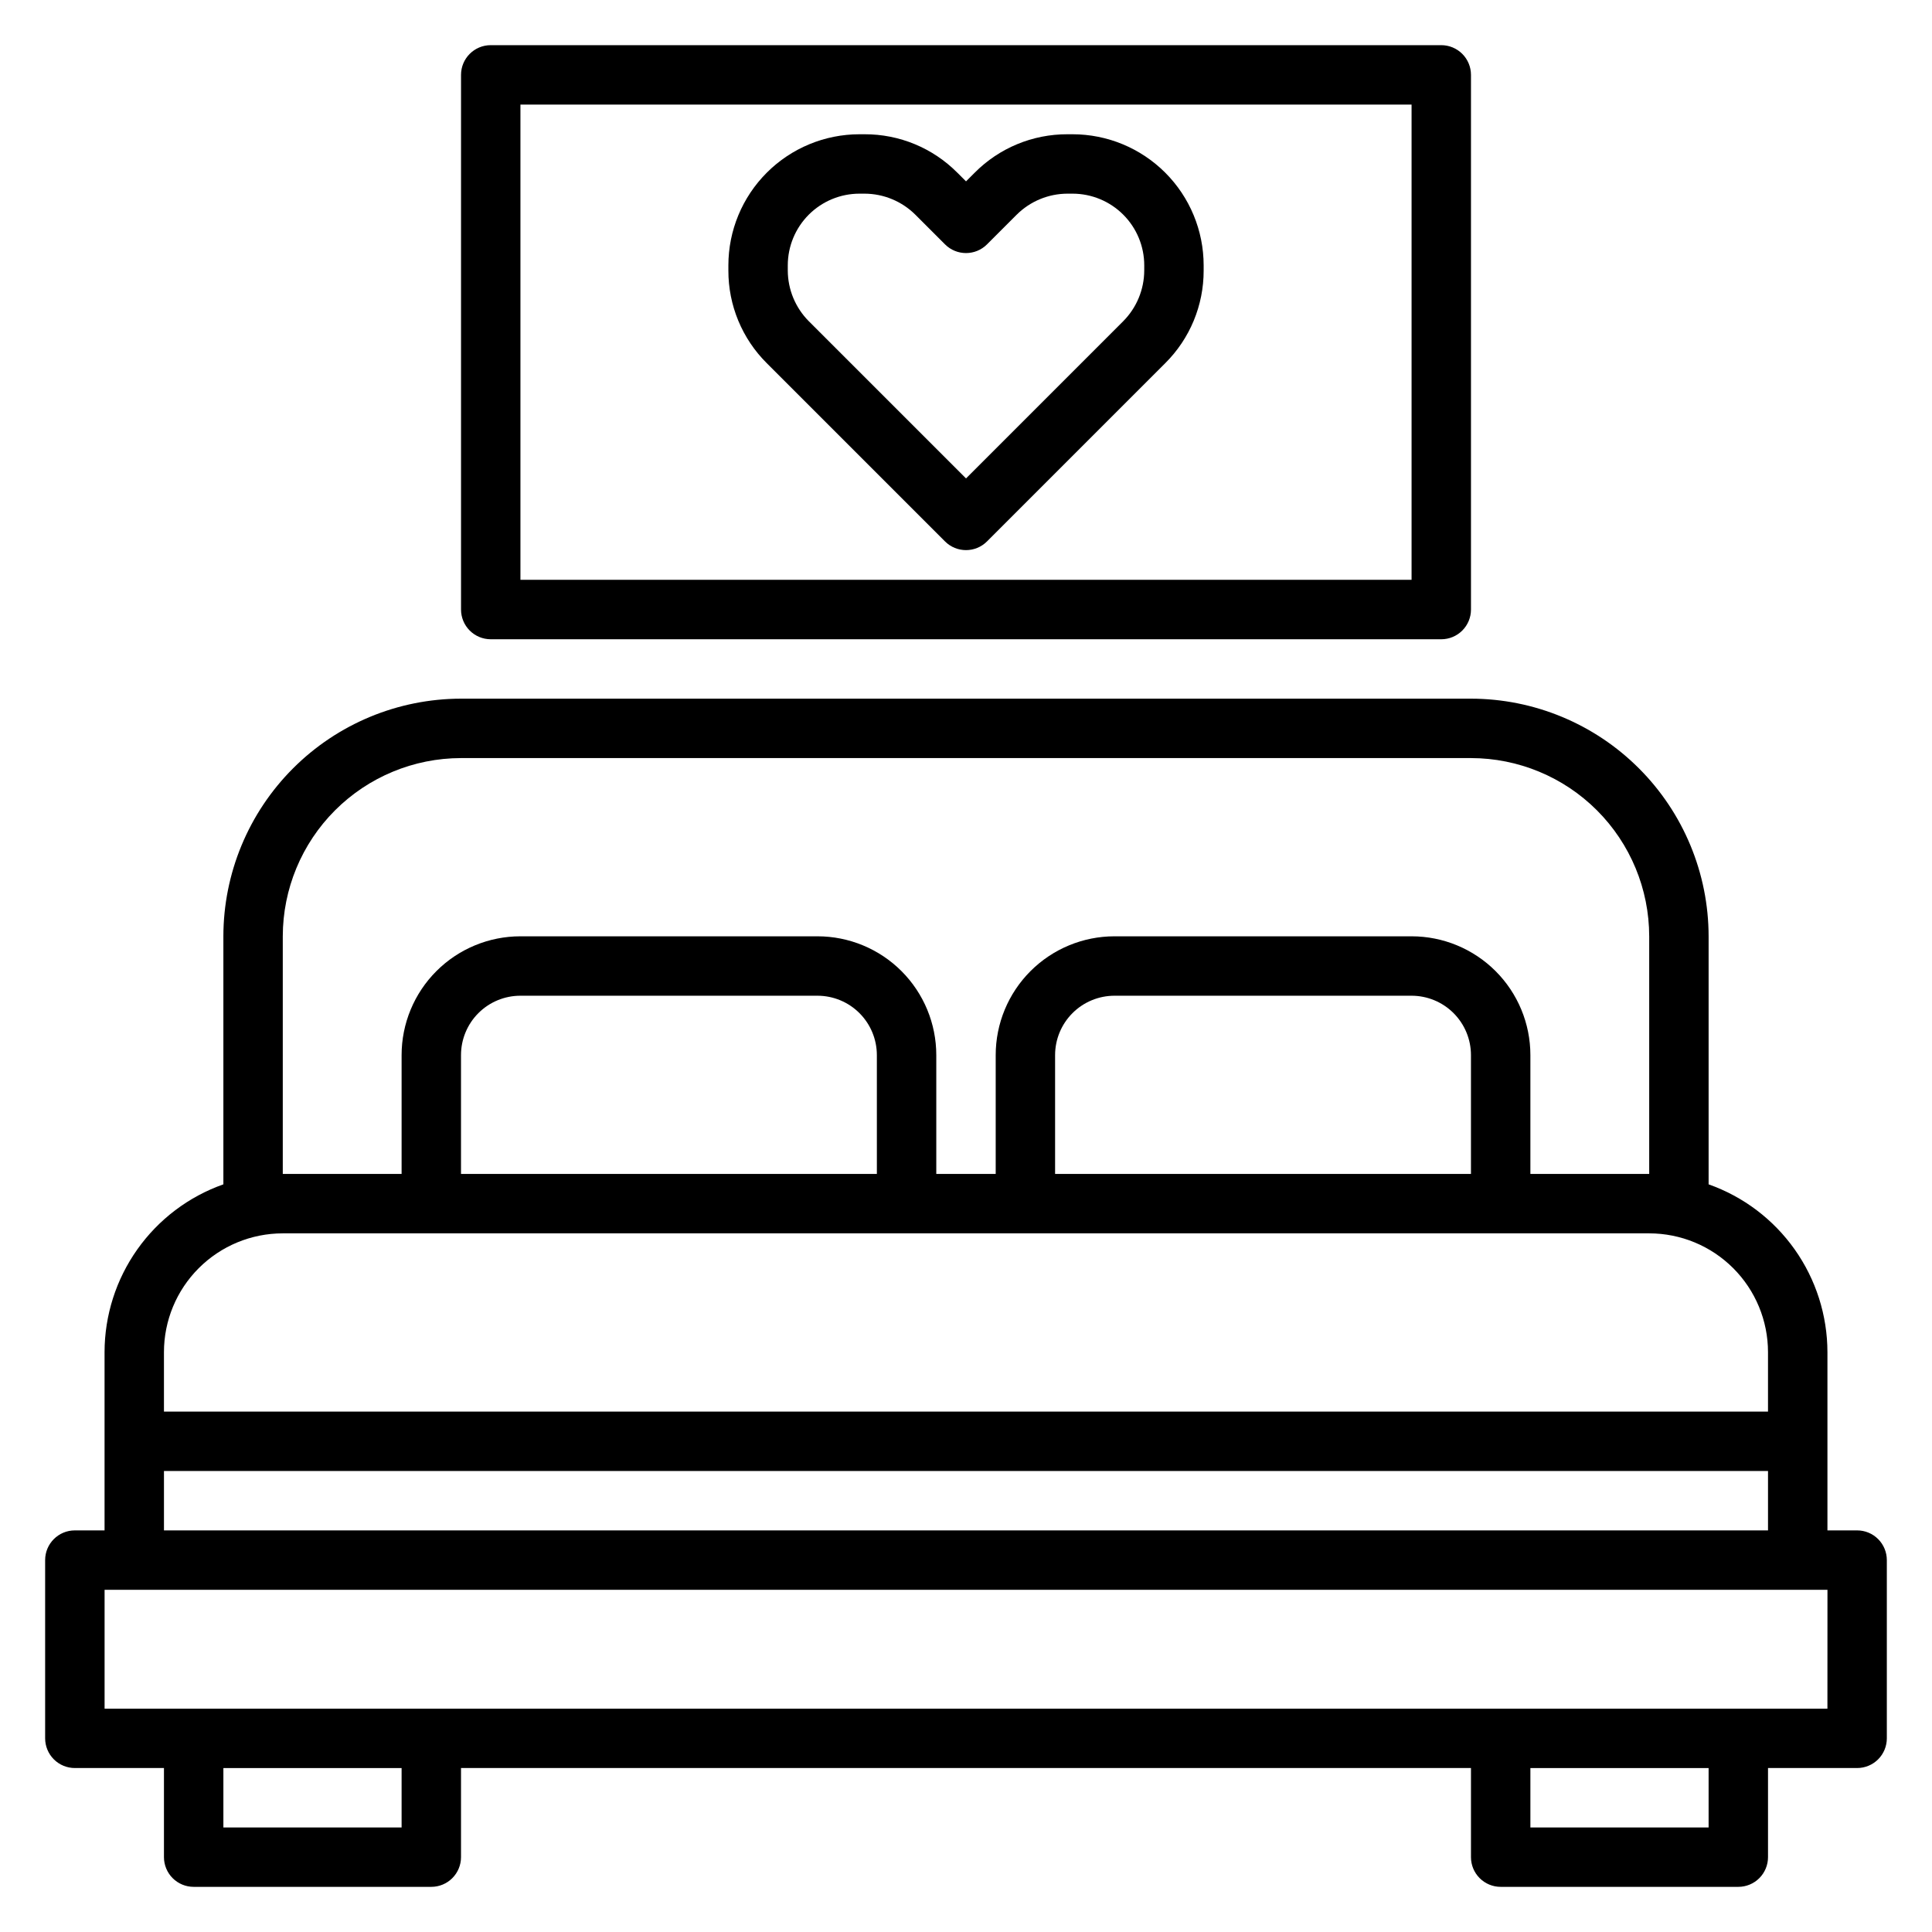
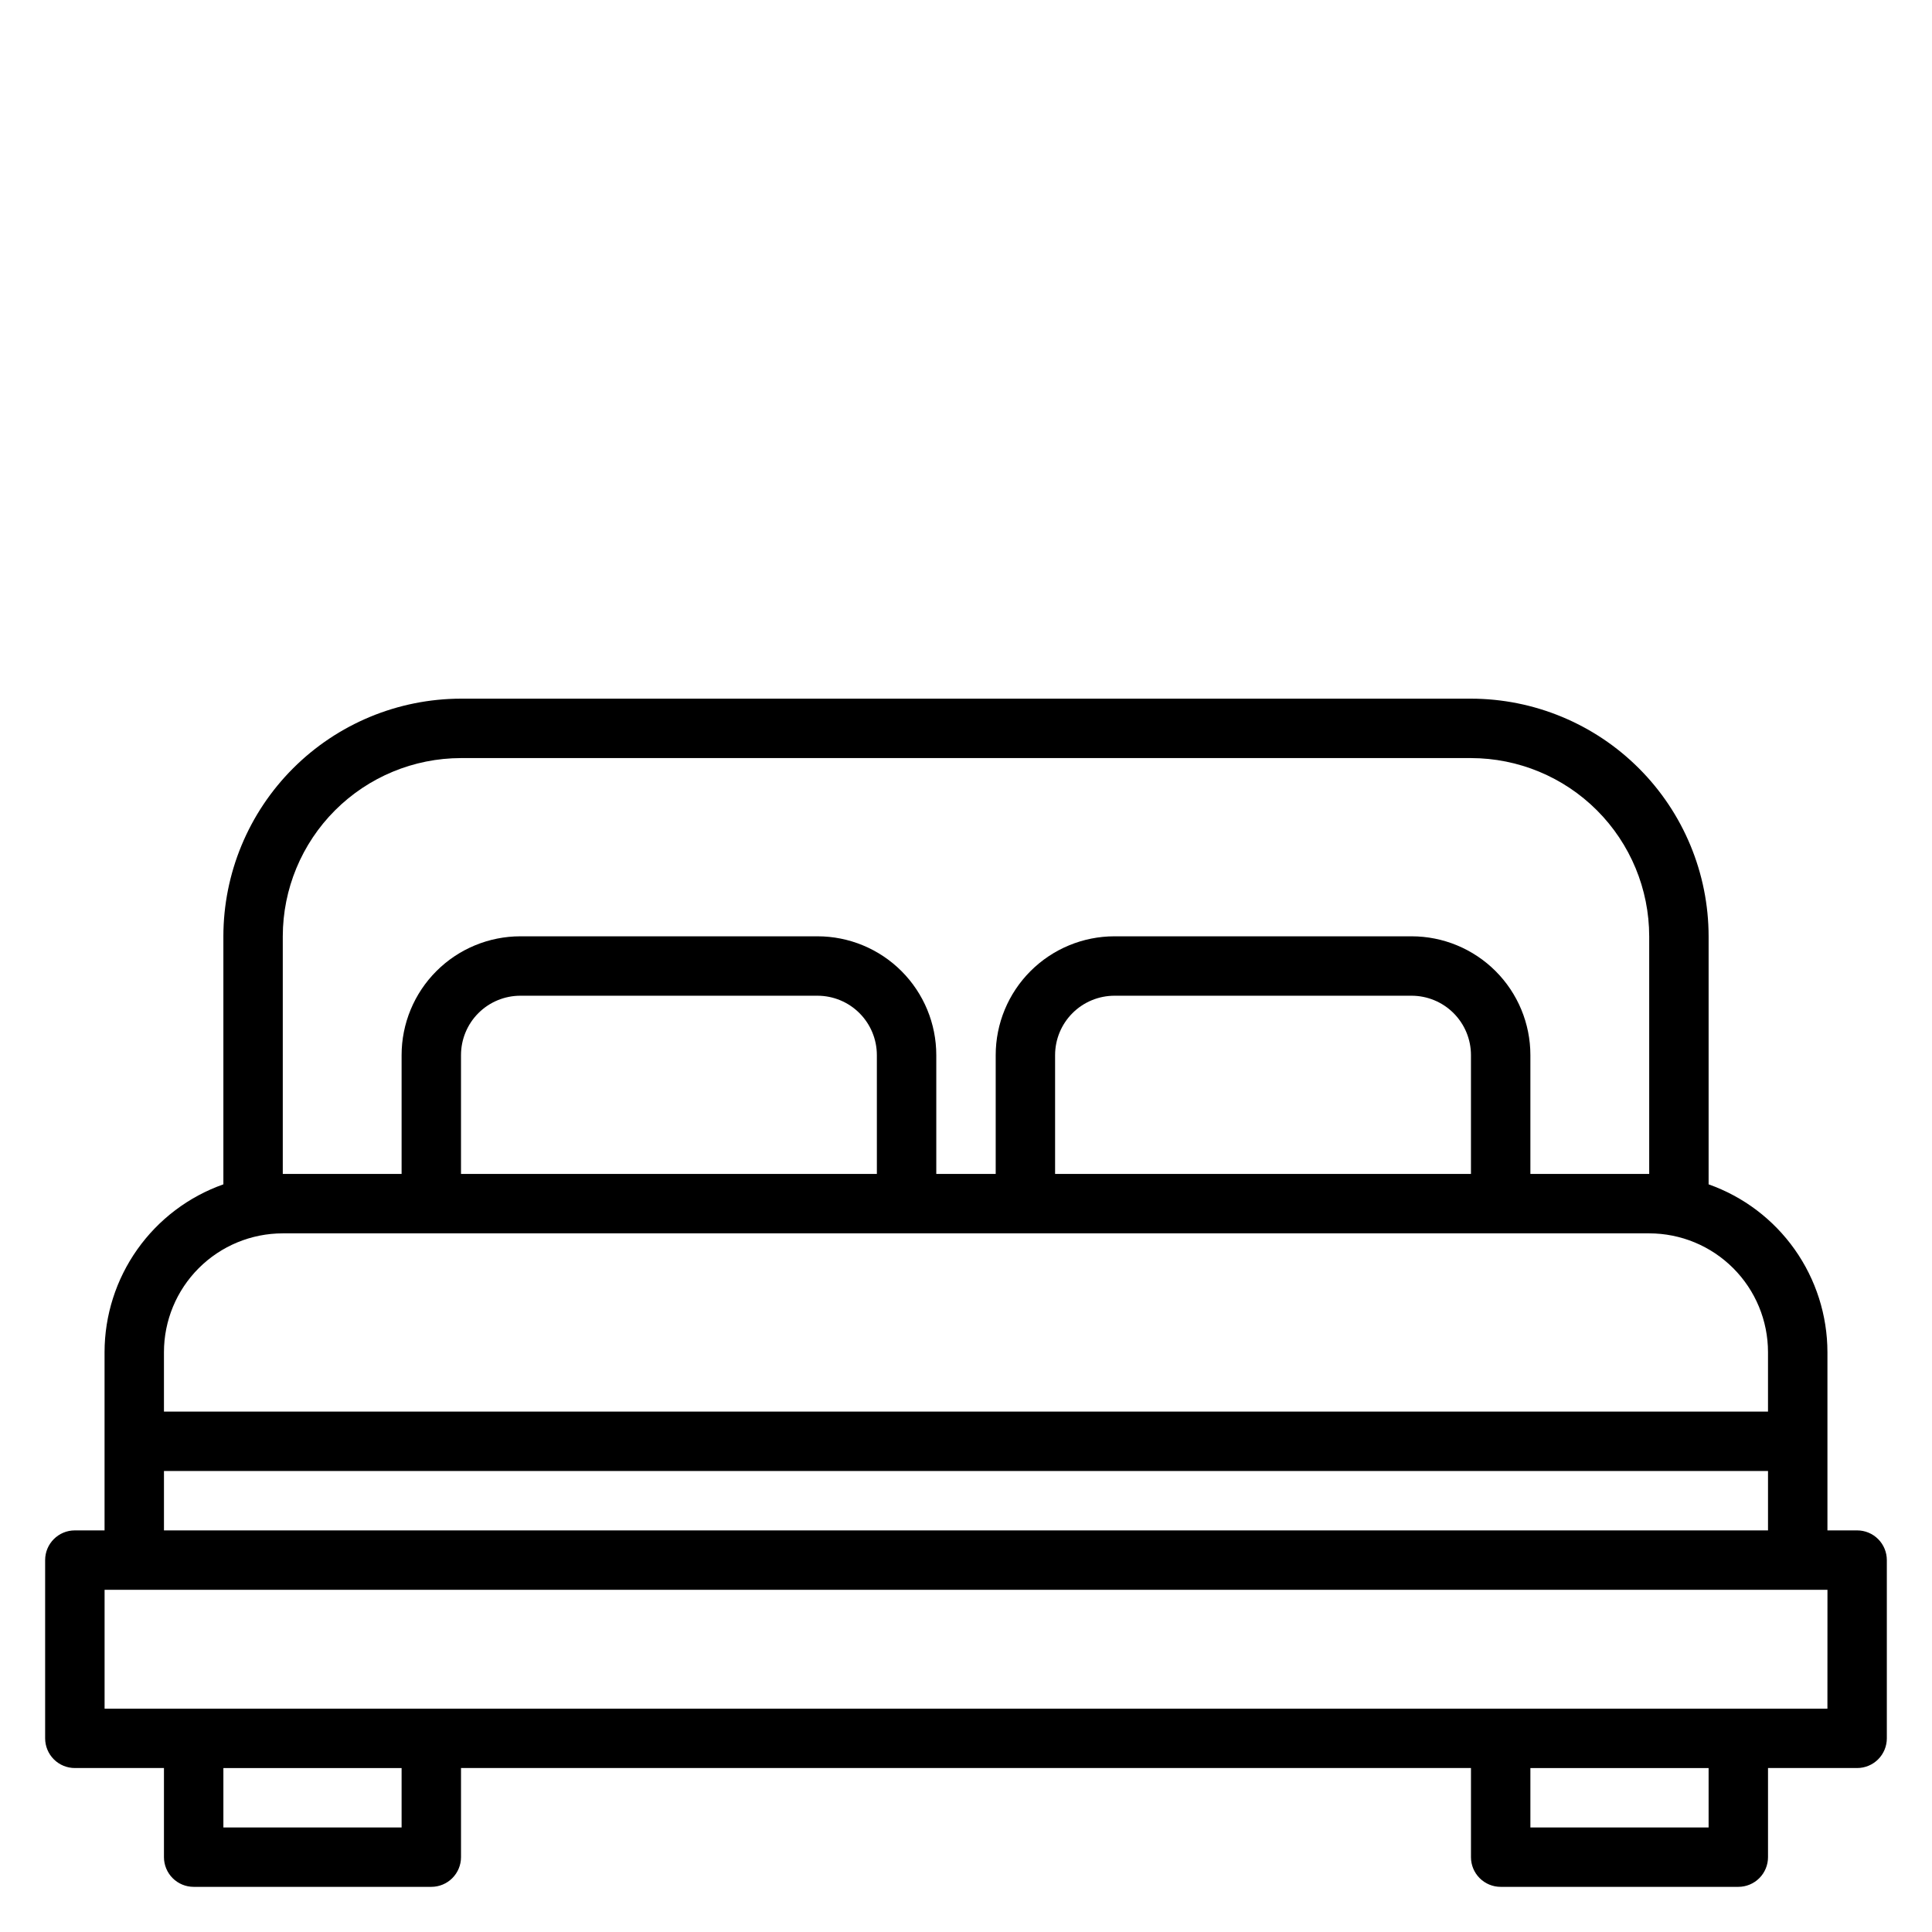
<svg xmlns="http://www.w3.org/2000/svg" fill="#000000" width="800px" height="800px" version="1.1" viewBox="144 144 512 512">
  <g>
    <path d="m636.16 549.57h-7.871v-47.23c-0.012-9.758-3.047-19.273-8.684-27.238-5.641-7.965-13.605-13.988-22.805-17.238v-65.734c-0.02-16.695-6.66-32.703-18.469-44.508-11.805-11.809-27.812-18.449-44.508-18.469h-267.65c-16.699 0.02-32.707 6.66-44.512 18.469-11.805 11.805-18.449 27.812-18.465 44.508v65.734c-9.203 3.25-17.168 9.273-22.805 17.238-5.641 7.965-8.672 17.48-8.684 27.238v47.23h-7.875c-4.348 0-7.871 3.523-7.871 7.871v47.234c0 2.086 0.832 4.09 2.305 5.566 1.477 1.477 3.481 2.305 5.566 2.305h23.617v23.617c0 2.086 0.832 4.09 2.305 5.566 1.477 1.477 3.481 2.305 5.566 2.305h62.977c2.09 0 4.09-0.828 5.566-2.305 1.477-1.477 2.309-3.481 2.309-5.566v-23.617h267.65v23.617c0 2.086 0.828 4.09 2.305 5.566 1.477 1.477 3.477 2.305 5.566 2.305h62.977c2.086 0 4.09-0.828 5.566-2.305 1.477-1.477 2.305-3.481 2.305-5.566v-23.617h23.617c2.086 0 4.09-0.828 5.566-2.305 1.477-1.477 2.305-3.481 2.305-5.566v-47.234c0-2.086-0.828-4.09-2.305-5.566-1.477-1.477-3.481-2.305-5.566-2.305zm-417.22-157.44c0.012-12.52 4.992-24.527 13.848-33.383 8.855-8.855 20.863-13.836 33.387-13.848h267.65c12.523 0.012 24.527 4.992 33.383 13.848 8.855 8.855 13.836 20.863 13.848 33.383v62.977h-31.488v-31.488c0-8.352-3.316-16.359-9.223-22.266-5.906-5.902-13.914-9.223-22.266-9.223h-78.719c-8.352 0-16.359 3.32-22.266 9.223-5.906 5.906-9.223 13.914-9.223 22.266v31.488h-15.746v-31.488c0-8.352-3.316-16.359-9.223-22.266-5.902-5.902-13.914-9.223-22.266-9.223h-78.719c-8.352 0-16.359 3.32-22.266 9.223-5.906 5.906-9.223 13.914-9.223 22.266v31.488h-31.488zm314.88 62.977h-110.21v-31.488c0-4.176 1.66-8.18 4.613-11.133 2.953-2.953 6.957-4.609 11.133-4.609h78.719c4.176 0 8.18 1.656 11.133 4.609 2.953 2.953 4.613 6.957 4.613 11.133zm-157.44 0h-110.21v-31.488c0-4.176 1.656-8.18 4.609-11.133s6.957-4.609 11.133-4.609h78.719c4.176 0 8.184 1.656 11.133 4.609 2.953 2.953 4.613 6.957 4.613 11.133zm-157.44 15.746h362.11c8.352 0 16.359 3.316 22.266 9.223 5.906 5.902 9.223 13.914 9.223 22.266v15.742h-425.09v-15.742c0-8.352 3.316-16.363 9.223-22.266 5.906-5.906 13.914-9.223 22.266-9.223zm-31.488 62.977h425.09v15.742h-425.09zm62.977 94.465h-47.23v-15.746h47.23zm346.37 0h-47.23v-15.746h47.23zm31.488-31.488h-456.57v-31.488h456.58z" />
-     <path d="m274.05 313.41h251.9c2.09 0 4.09-0.828 5.566-2.305 1.477-1.477 2.309-3.481 2.309-5.566v-141.7c0-2.086-0.832-4.09-2.309-5.566-1.477-1.473-3.477-2.305-5.566-2.305h-251.9c-4.348 0-7.871 3.523-7.871 7.871v141.7c0 2.086 0.828 4.09 2.305 5.566 1.477 1.477 3.477 2.305 5.566 2.305zm7.871-141.7h236.16v125.95h-236.16z" />
-     <path d="m428.23 179.58h-1.355 0.004c-9.223-0.027-18.07 3.637-24.57 10.18l-2.305 2.305-2.305-2.305h-0.004c-6.5-6.543-15.348-10.207-24.566-10.18h-1.355c-9.215 0-18.051 3.664-24.566 10.18s-10.18 15.352-10.18 24.566v1.355c-0.027 9.219 3.637 18.066 10.176 24.566l47.234 47.234c3.074 3.074 8.055 3.074 11.129 0l47.234-47.234c6.539-6.5 10.203-15.348 10.18-24.566v-1.355c-0.004-9.215-3.664-18.051-10.18-24.566s-15.355-10.18-24.57-10.18zm19.004 36.102c-0.016 5.035-2.016 9.863-5.566 13.438l-41.664 41.668-41.668-41.668c-3.551-3.574-5.551-8.402-5.566-13.438v-1.355c0-5.039 2.004-9.871 5.566-13.438 3.562-3.562 8.398-5.566 13.438-5.566h1.355c5.035 0.016 9.863 2.016 13.438 5.566l7.871 7.871c3.074 3.074 8.055 3.074 11.129 0l7.871-7.871h0.004c3.57-3.551 8.398-5.551 13.438-5.566h1.355-0.004c5.039 0 9.875 2.004 13.438 5.566 3.566 3.566 5.566 8.398 5.566 13.438z" />
  </g>
</svg>